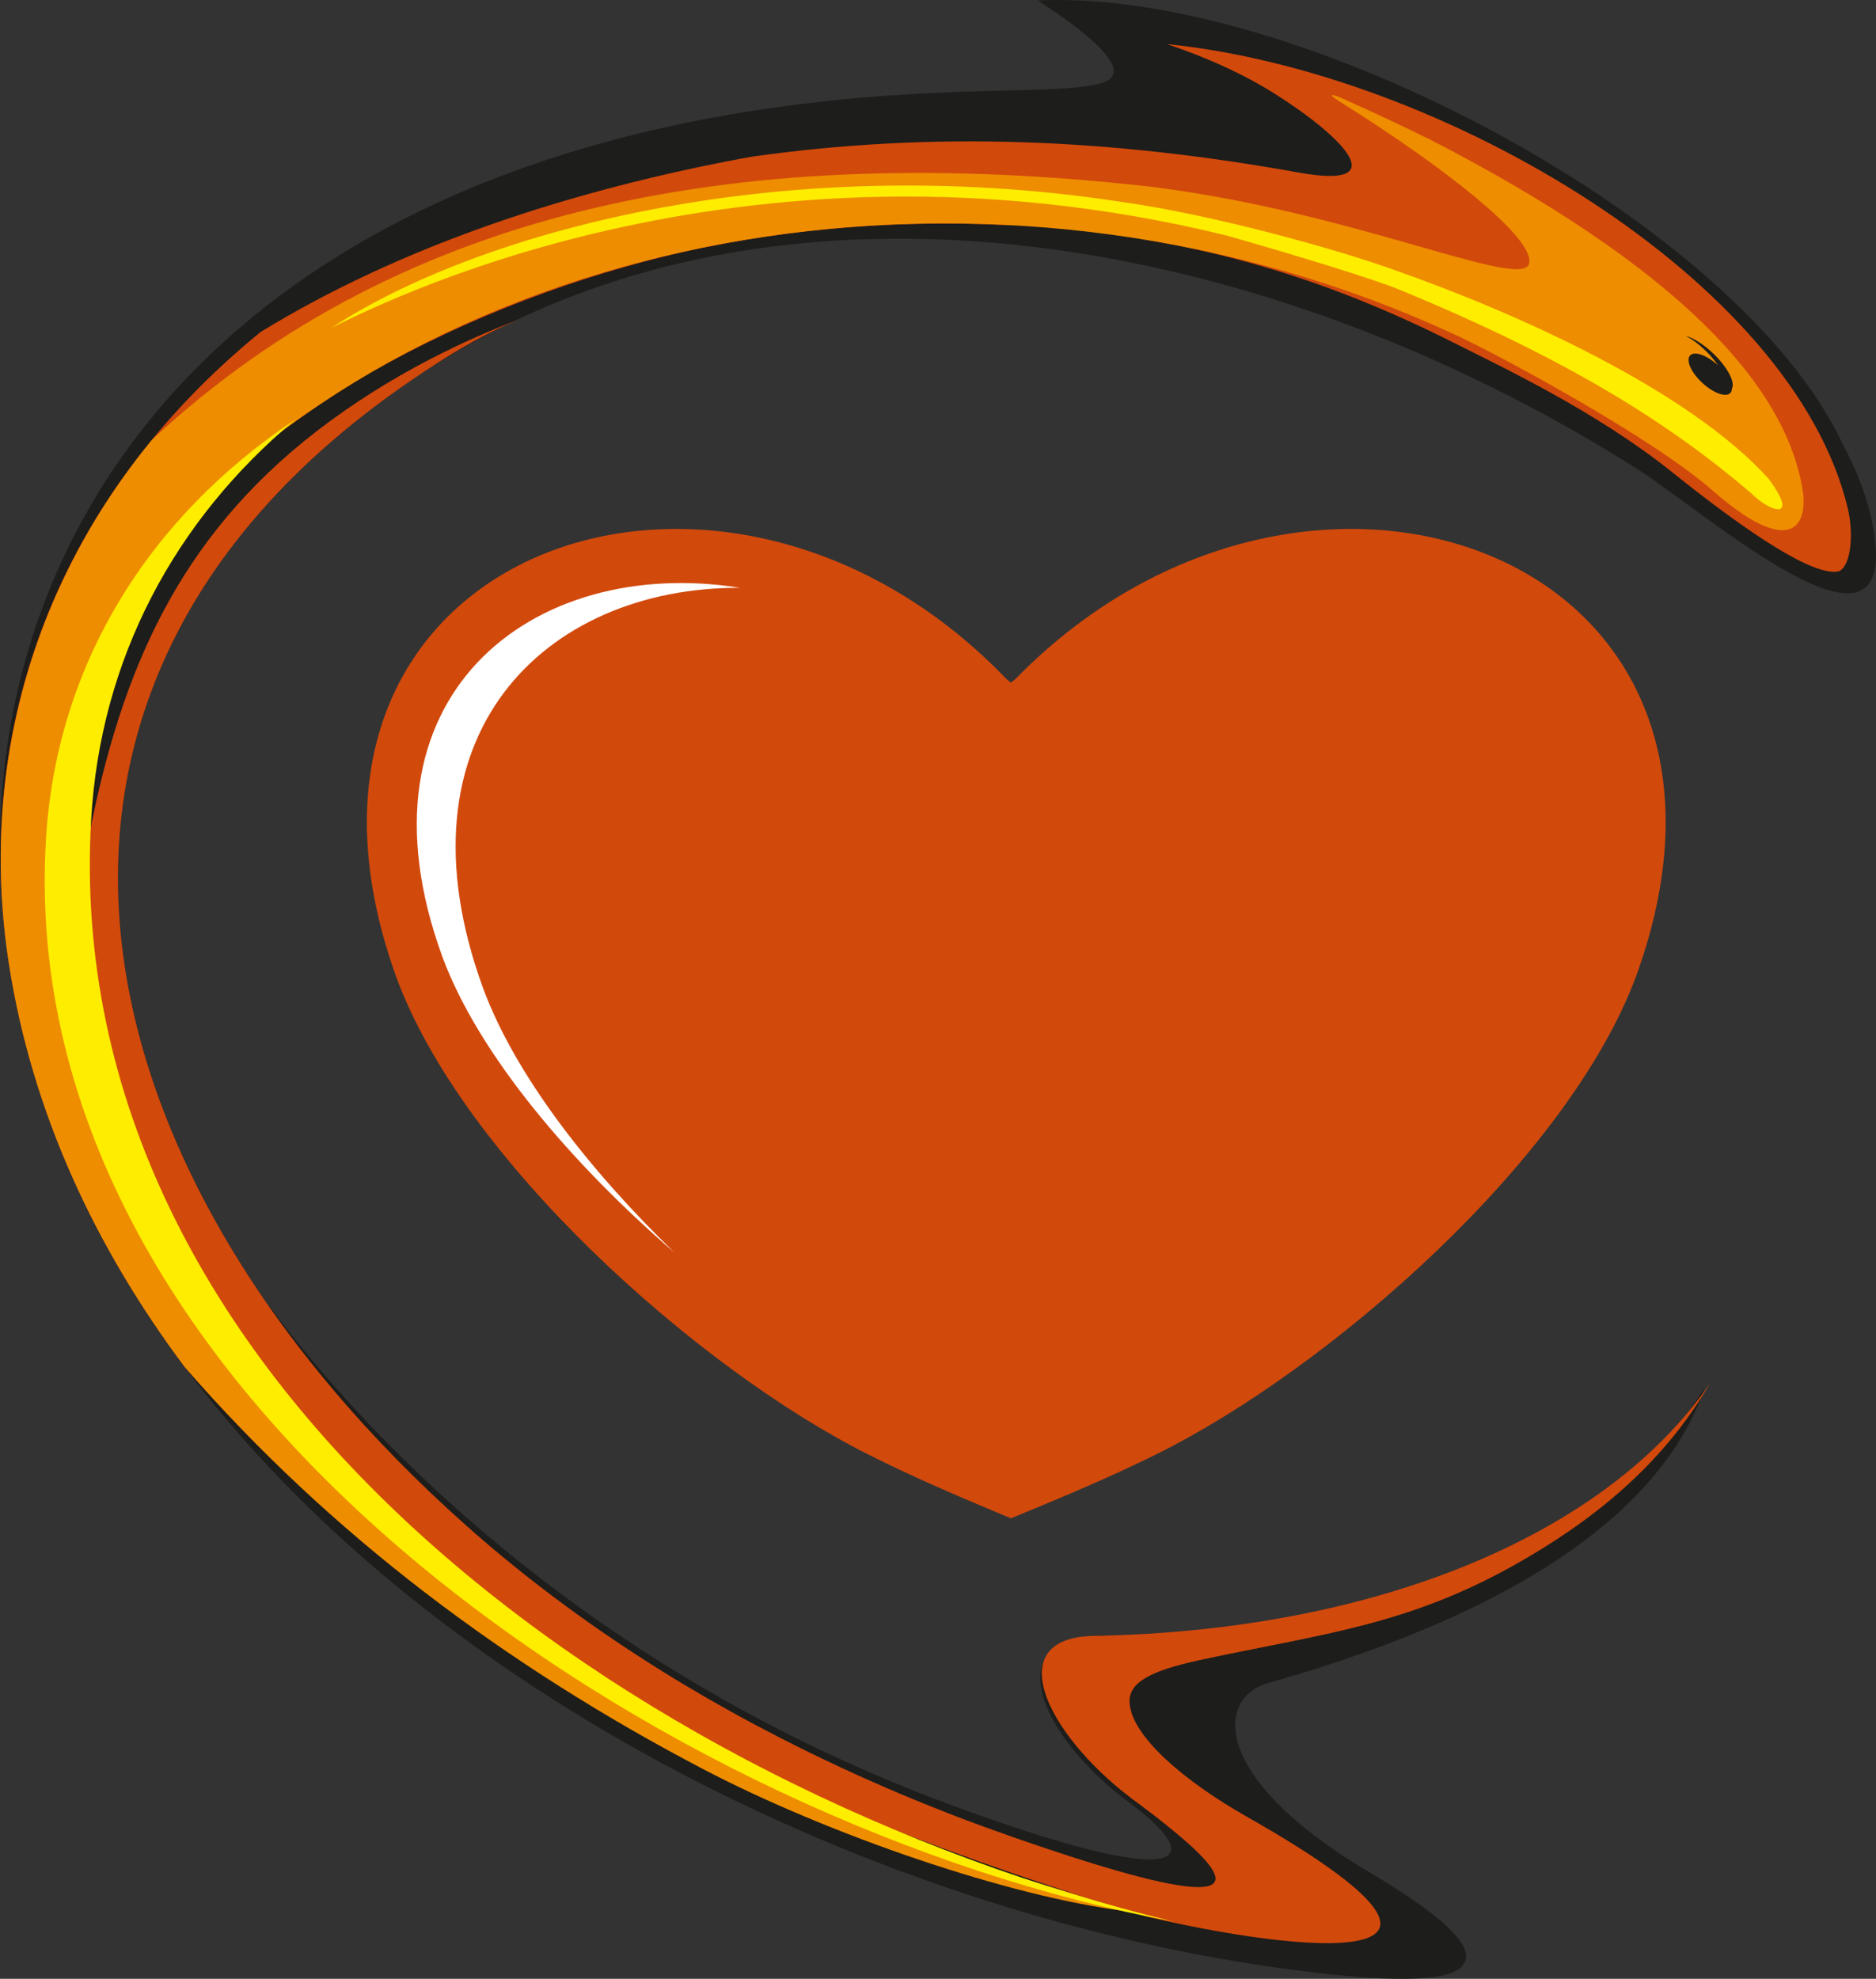
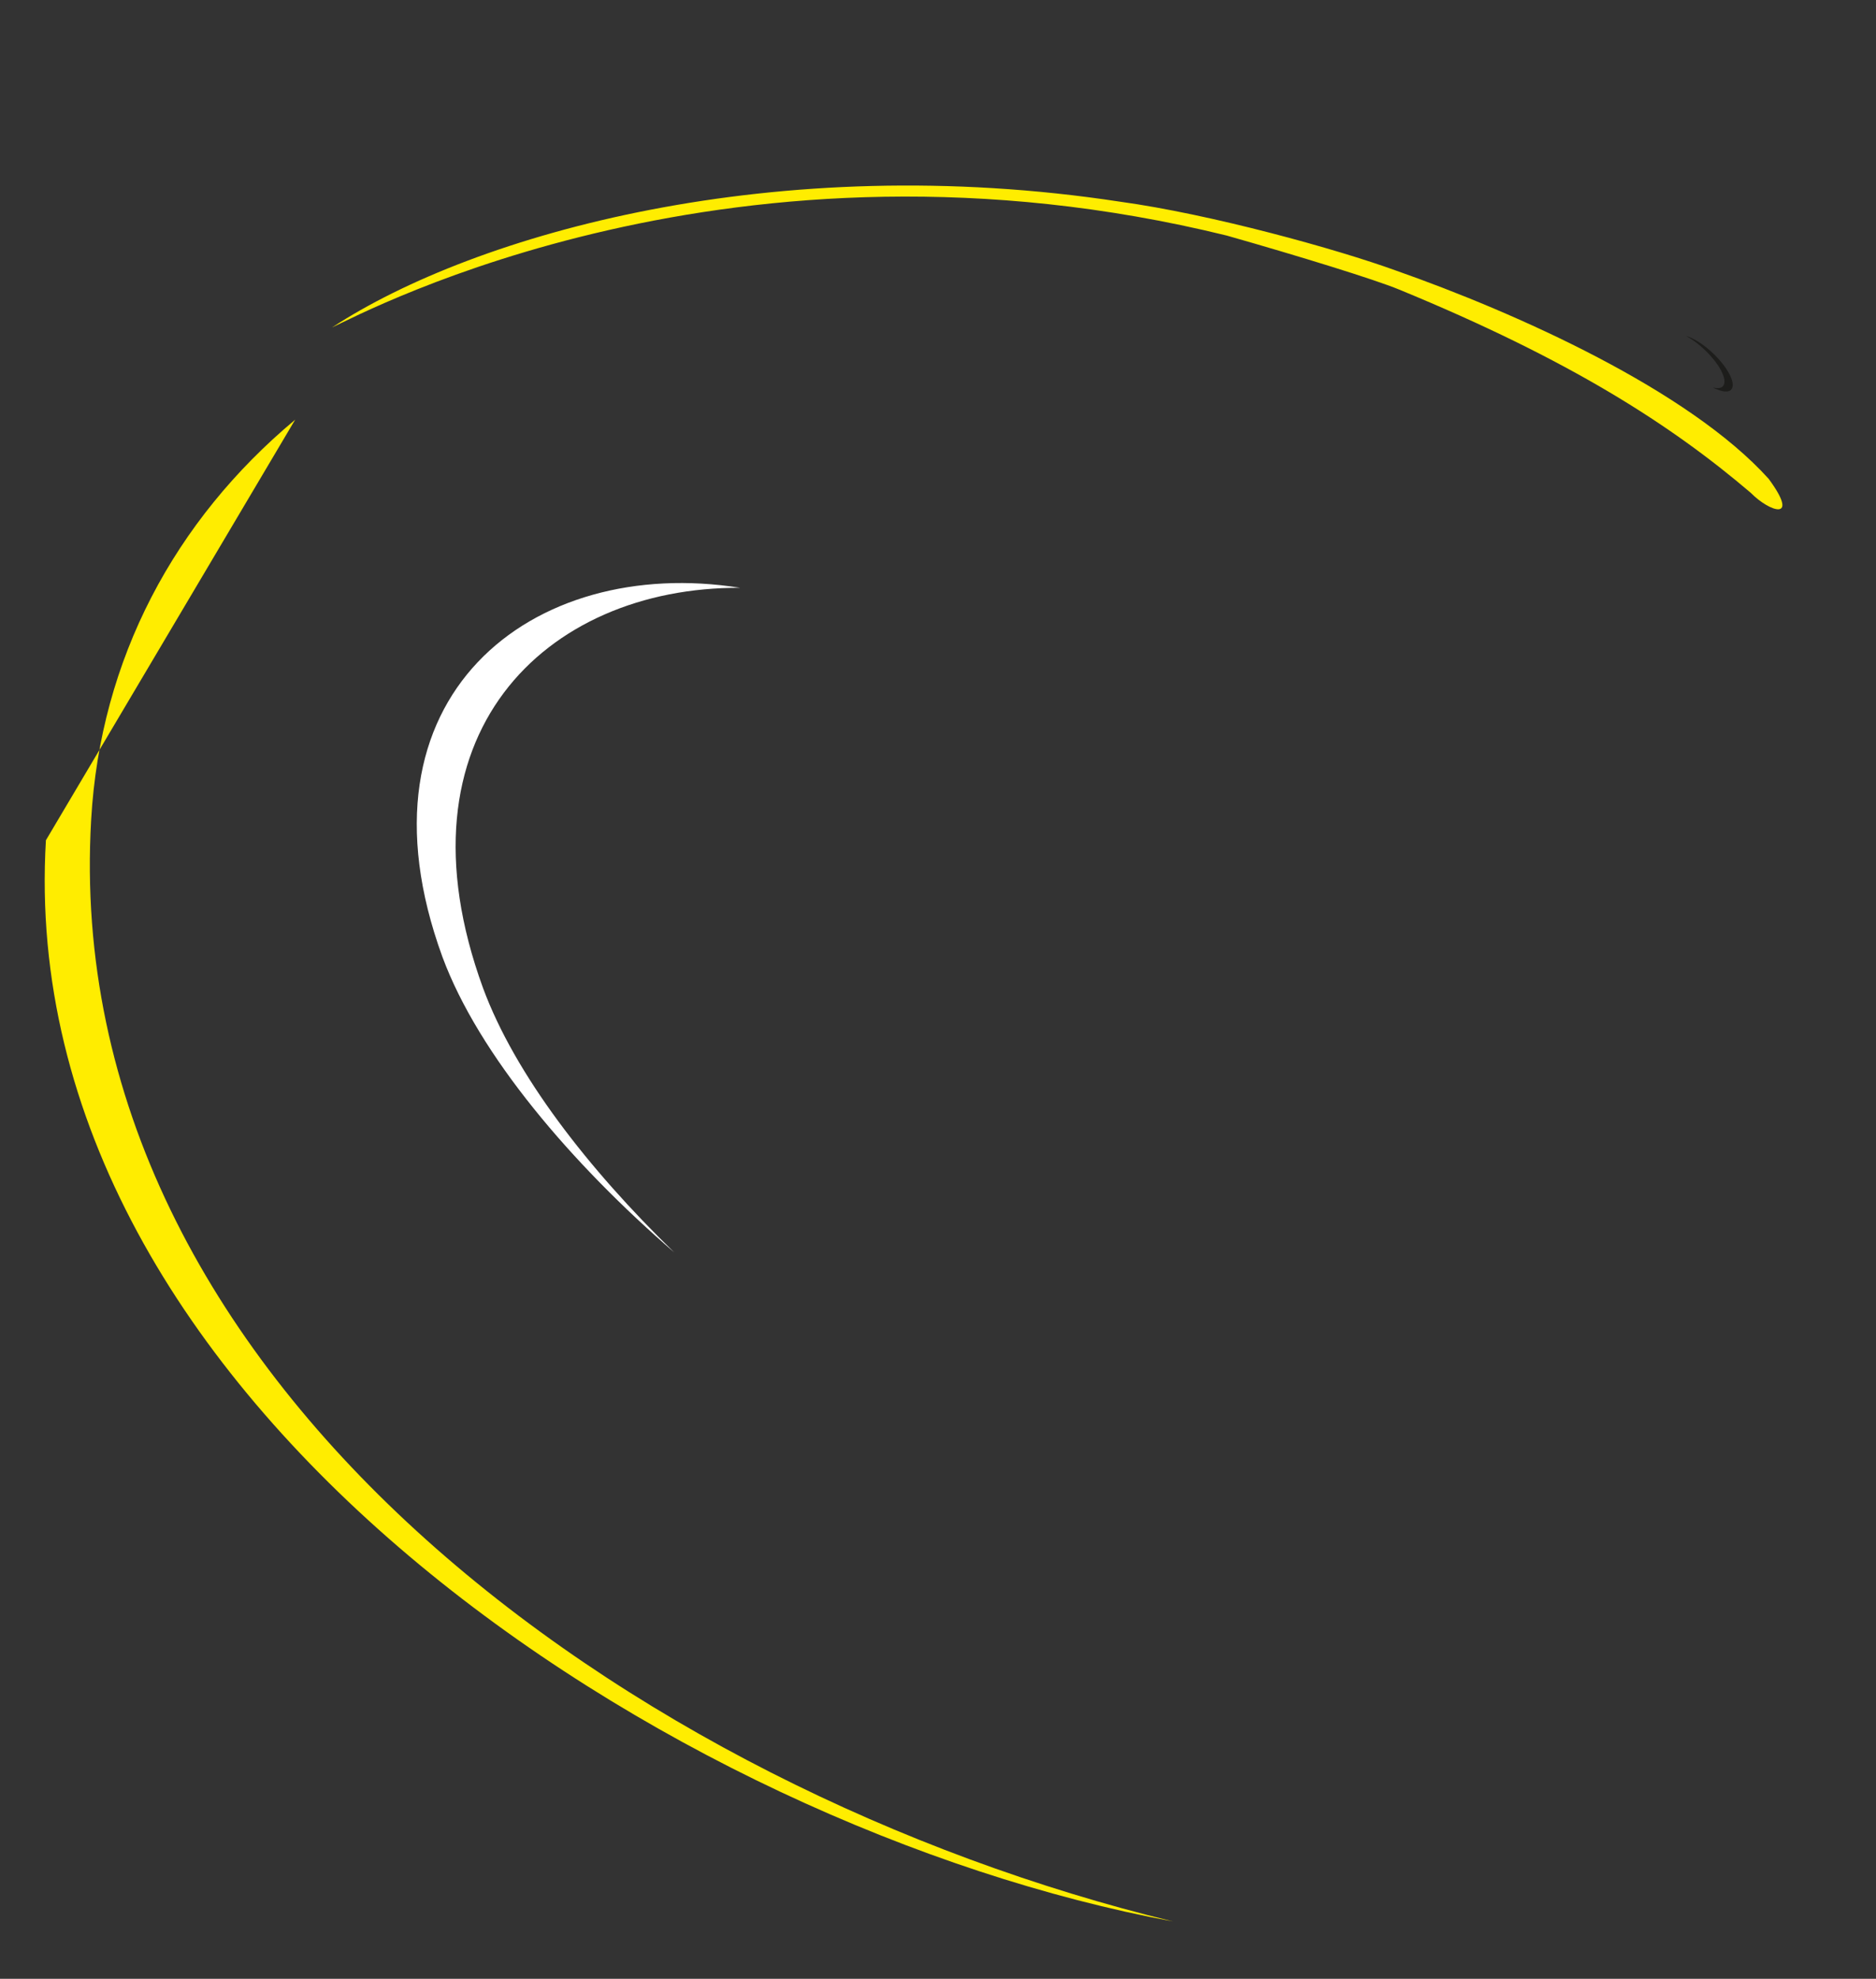
<svg xmlns="http://www.w3.org/2000/svg" width="457" height="482" viewBox="0 0 457 482" fill="none">
  <rect x="0" y="0" width="457" height="482" fill="#333333" stroke="none" />
-   <path d="M246.255 166.258C245.791 165.922 245.346 165.566 244.952 165.17C175.147 92.701 60.002 134.765 96.278 237.292C112.416 282.296 170.105 333.475 211.464 354.26C223.125 360.119 233.978 364.682 243.861 368.829L244.932 369.274L246.255 369.828L247.559 369.294L248.691 368.829C258.735 364.682 269.78 360.119 281.633 354.26C323.679 333.475 382.328 282.296 398.738 237.292C435.621 134.765 318.556 92.701 247.589 165.17C247.185 165.566 246.73 165.922 246.255 166.258Z" fill="#D2490C" />
  <path d="M180.291 143.177C129.665 135.091 84.638 169.633 107.758 233.035C116.62 257.027 139.376 283.572 164.244 305.059C143.327 284.759 125.462 261.778 117.661 240.647C95.228 179.124 132.717 142.969 180.291 143.177Z" fill="white" />
-   <path fill-rule="evenodd" clip-rule="evenodd" d="M64.072 316.074C77.249 334.137 93.316 351.606 111.767 367.986C166.172 416.275 220.304 435.902 243.404 443.84C289.523 459.685 293.413 452.668 275.083 439.069C255.904 424.846 245.698 404.527 260.401 399.539C261.33 399.222 262.351 398.965 263.493 398.777H263.503C263.816 398.727 264.129 398.678 264.463 398.638H264.473C264.796 398.599 265.13 398.569 265.473 398.529C265.817 398.5 266.17 398.48 266.534 398.46L267.201 398.42L267.706 398.391C271.182 398.213 274.719 399.262 278.276 399.202C330.993 398.312 385.105 385.237 415.248 338.076C406.184 364.581 375.95 391.037 308.914 409.951C296.324 413.504 294.889 432.646 332.196 455.212C352.992 467.376 359.348 474.621 356.518 478.441C354.093 482.38 342.21 482.687 326.184 481.113L324.648 480.965L323.091 480.797C187.009 465.97 23.602 372.42 2.19 234.806C1.988 233.529 1.816 232.243 1.644 230.966L1.351 228.62L1.27 227.908C-10.209 130.676 55.665 34.394 217.111 23.229C242.626 21.468 259.875 22.546 268.141 20.3C280.499 16.944 252.559 0.129 252.832 0.109C316.533 -2.831 423.474 54.297 448.756 107.911C452.273 114.444 454.91 121.194 456.193 127.914C463.762 167.623 416.036 125.083 398.201 113.83C306.156 55.792 185.907 34.364 100.551 92.392C12.477 152.262 11.8 239.646 64.072 316.074Z" fill="#1D1D1B" />
-   <path fill-rule="evenodd" clip-rule="evenodd" d="M416.565 336.919C391.484 373.549 335.756 397.214 266.527 398.461C243.67 398.867 254.623 422.017 275.389 437.863L275.743 438.14L276.379 438.615L277.097 439.14L277.248 439.249L277.329 439.308L277.39 439.347L278.117 439.892L278.279 440.021L278.522 440.199L278.754 440.377L279.168 440.684L279.31 440.793L279.623 441.03L279.704 441.099L279.845 441.208L279.946 441.277L279.977 441.307L281.28 442.297L281.543 442.505L281.593 442.534L281.614 442.554L281.856 442.742L282.22 443.029L282.462 443.217L282.574 443.306L282.806 443.495L283.038 443.683L283.503 444.049L283.736 444.237L283.746 444.247L284.16 444.573L284.19 444.603L284.423 444.791L284.655 444.979L284.877 445.167L284.989 445.256L285.332 445.533L285.555 445.721L285.928 446.018L286.626 446.602L286.666 446.642L286.686 446.652L287.171 447.058L287.737 447.533L287.747 447.543L287.96 447.731L288.788 448.443L288.94 448.572L289.96 449.492L289.97 449.502L290.162 449.67C301.055 459.657 301.369 466.061 252.441 449.433C249.177 448.324 245.165 446.939 240.517 445.246H240.507L240.123 445.108L237.374 444.098L236.859 443.91L233.181 442.525L232.837 442.386L231.008 441.673L230.958 441.654L230.483 441.466L226.794 440.011L226.754 439.991L224.895 439.249L224.581 439.12L223.48 438.665L222.955 438.457L222.358 438.209C220.196 437.319 217.973 436.388 215.699 435.398L215.406 435.27L214.85 435.022L210.829 433.251L210.606 433.152L210.576 433.142L209.343 432.588L208.434 432.182L208.1 432.023L206.847 431.449L206.241 431.172L205.059 430.628C198.571 427.619 191.741 424.254 184.667 420.493L182.848 419.523H182.838L181.444 418.771L180.938 418.494L180.039 417.999L178.634 417.227C176.856 416.237 175.067 415.237 173.269 414.208L172.945 414.03L171.521 413.199L170.086 412.357L168.641 411.506L167.913 411.08L167.893 411.071L166.377 410.17L164.366 408.953L164.285 408.903L162.83 408.012L162.82 408.002L161.365 407.112V407.102C145.632 397.323 129.383 385.624 113.721 371.728C17.108 285.938 -9.943 167.505 100.554 92.394C108.89 86.722 116.661 81.892 126.2 77.914C114.68 82.269 95.612 90.721 76.908 105.211C43.491 131.112 29.496 163.516 21.695 203.591C22.564 202.69 20.897 177.343 29.254 155.806C36.852 136.2 52.596 118.265 53.445 117.474C64.671 107.438 77.019 98.52 90.237 90.8C114.014 77.211 141.165 67.066 167.246 61.177C192.761 55.605 219.468 53.437 246.317 54.883C245.61 54.694 244.801 54.526 243.841 54.388C288.485 56.971 321.568 67.027 354.622 83.724C365.676 89.306 388.918 100.223 407.248 114.94C426.356 130.271 442.1 140.564 447.94 139.149C450.77 138.011 451.71 130.439 450.103 123.729C436.775 68.274 351.509 17.569 284.271 10.74C288.071 12.017 299.651 15.976 310.443 22.775C327.288 33.395 339.838 46.252 316.405 42.036C270.569 33.791 227.471 31.871 182.929 38.195C137.902 46.44 96.906 60.395 63.489 80.863C13.995 121.195 -6.77 177.244 2.183 234.808C7.781 270.765 23.079 303.703 45.037 333.02C104.171 401.163 191.205 439.892 278.926 466.734C315.243 475.414 373.255 481.946 303.652 442.465C288.738 434.003 275.692 423.046 275.167 414.772C274.853 409.843 280.229 406.973 292.244 404.37C321.427 398.065 342.334 396.116 368.869 381.23C387.068 371.016 404.722 357.377 416.565 336.919Z" fill="#D2490C" />
-   <path fill-rule="evenodd" clip-rule="evenodd" d="M43.792 126.647C117.002 52.328 247.568 31.979 354.387 81.496C364.077 85.88 402.971 106.764 417.502 119.759C434.236 134.298 440.157 129.904 439.278 120.382C435.661 94.273 409.054 65.076 347.404 33.493L347.586 33.622C340.998 30.366 334.531 27.357 328.367 24.595C325.083 23.032 321.728 21.923 327.821 25.684C349.415 39.214 375.496 58.662 372.293 64.71C368.16 69.728 328.458 51.358 279.934 45.439C182.937 34.522 98.854 49.428 37.032 107.12C7.96 142.523 -5.146 187.715 2.18 234.806C7.778 270.764 23.077 303.702 45.035 333.018C80.443 373.826 123.55 405.943 171.276 430.914C201.783 446.878 246.062 462.081 274.396 465.525C257.905 459.23 215.232 449.857 182.745 431.339C160.999 418.948 116.335 393.452 96.318 374.667C21.026 304.039 -16.16 198.711 43.792 126.647Z" fill="#EE8D00" />
  <path fill-rule="evenodd" clip-rule="evenodd" d="M298.82 57.374C316.614 62.432 334.935 68.093 340.755 70.499C382.418 87.621 407.033 103.457 426.505 120.055C431.123 124.756 438.581 127.132 430.85 116.63C411.338 95.014 369.433 76.219 340.007 65.886C325.85 60.74 295.02 52.169 272.789 49.12C189.08 36.352 115.789 56.88 80.877 79.772C89.345 75.803 179.127 27.999 298.82 57.374Z" fill="#FFED00" />
-   <path fill-rule="evenodd" clip-rule="evenodd" d="M11.184 204.668C3.1 341.034 163.516 445.313 285.735 468.028C153.785 435.95 14.277 336.026 22.209 199.64C24.442 160.426 42.631 126.715 71.784 102.328L71.925 102.19C36.305 125.914 13.67 161.861 11.184 204.668Z" fill="#FFED00" />
-   <path fill-rule="evenodd" clip-rule="evenodd" d="M418.843 89.304C416.196 86.721 413.053 85.454 411.83 86.473C410.598 87.493 411.75 90.412 414.397 92.986C417.045 95.569 420.187 96.836 421.41 95.817C422.633 94.807 421.491 91.887 418.843 89.304Z" fill="#1D1D1B" />
+   <path fill-rule="evenodd" clip-rule="evenodd" d="M11.184 204.668C3.1 341.034 163.516 445.313 285.735 468.028C153.785 435.95 14.277 336.026 22.209 199.64C24.442 160.426 42.631 126.715 71.784 102.328L71.925 102.19Z" fill="#FFED00" />
  <path fill-rule="evenodd" clip-rule="evenodd" d="M417.41 86.166C415.066 83.909 412.58 82.356 410.711 81.831C412.186 82.613 413.823 83.811 415.4 85.335C419.108 88.898 421.008 92.837 419.654 94.133C419.149 94.609 418.28 94.648 417.198 94.341C419.199 95.4 420.876 95.707 421.665 94.965C423.019 93.668 421.119 89.729 417.41 86.166Z" fill="#1D1D1B" />
</svg>